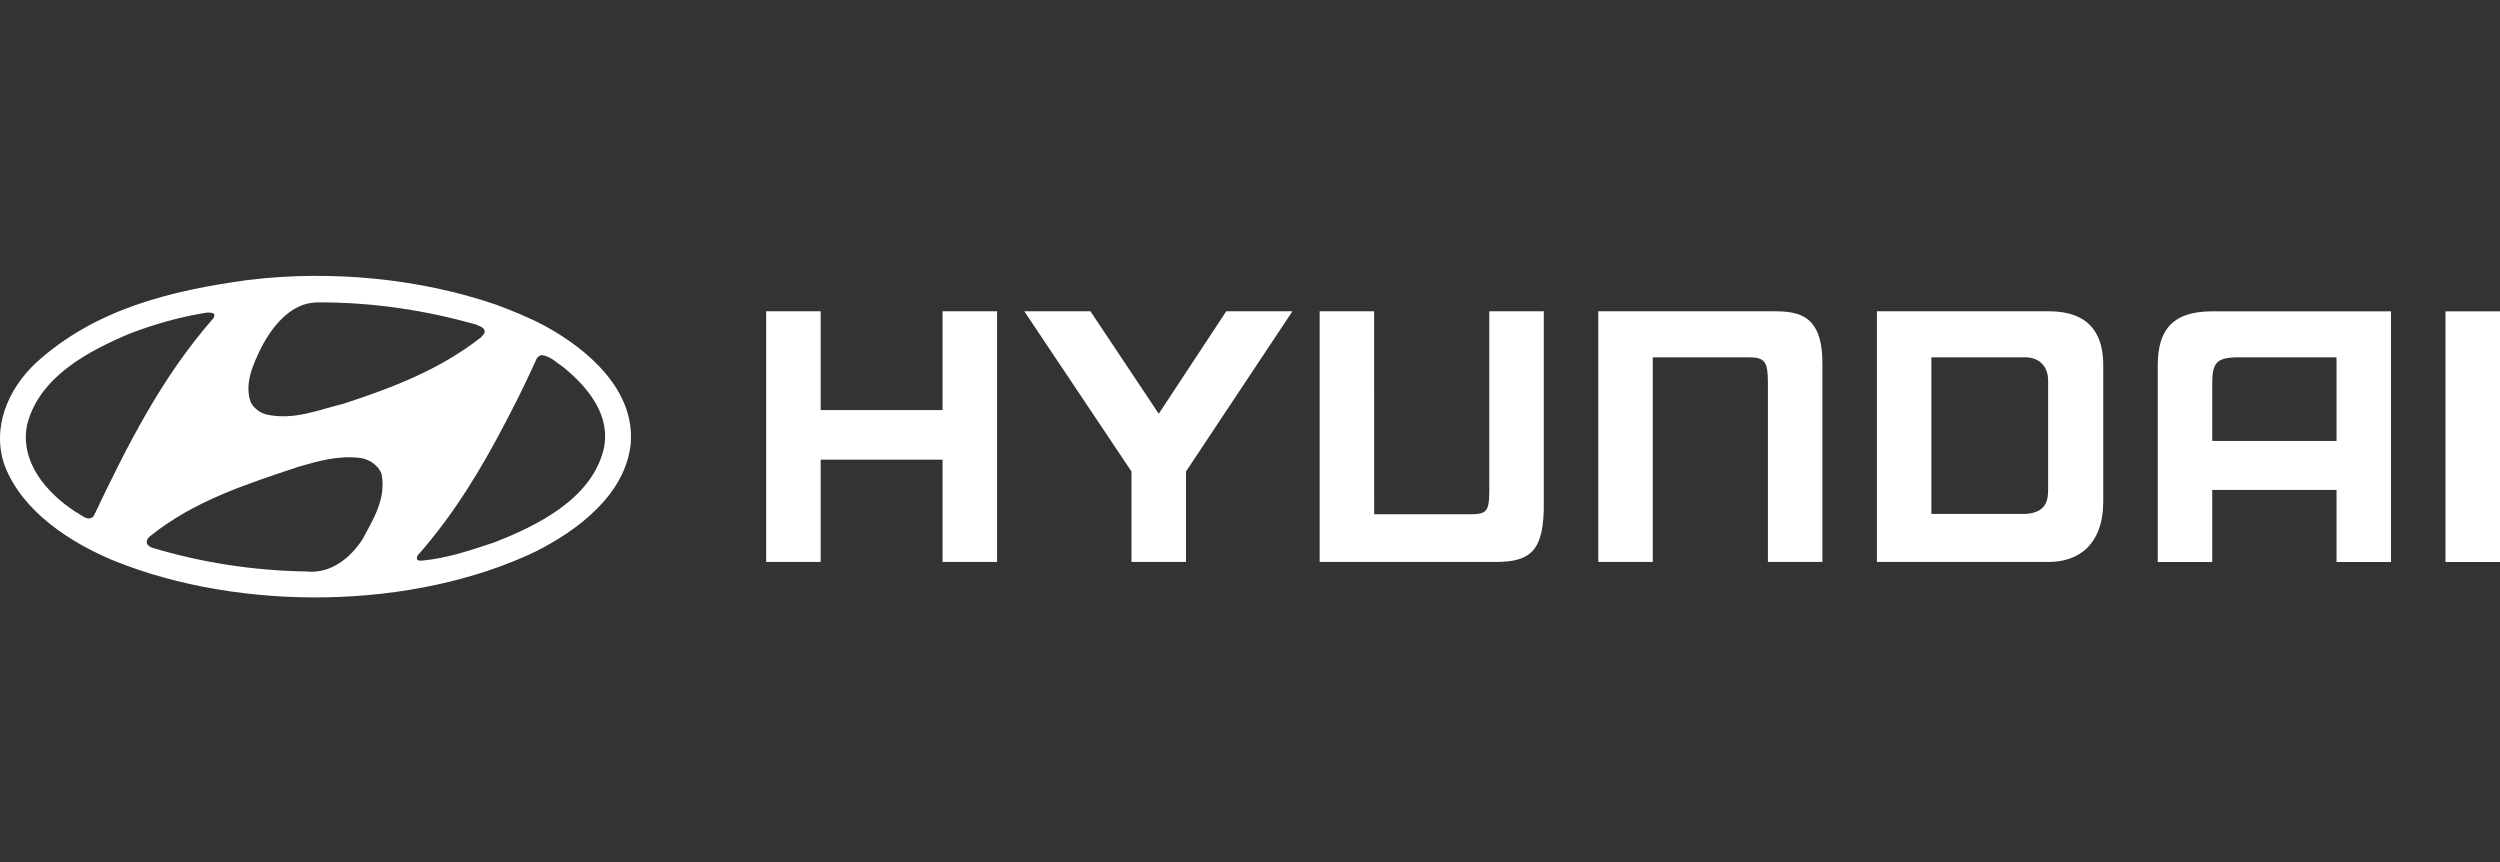
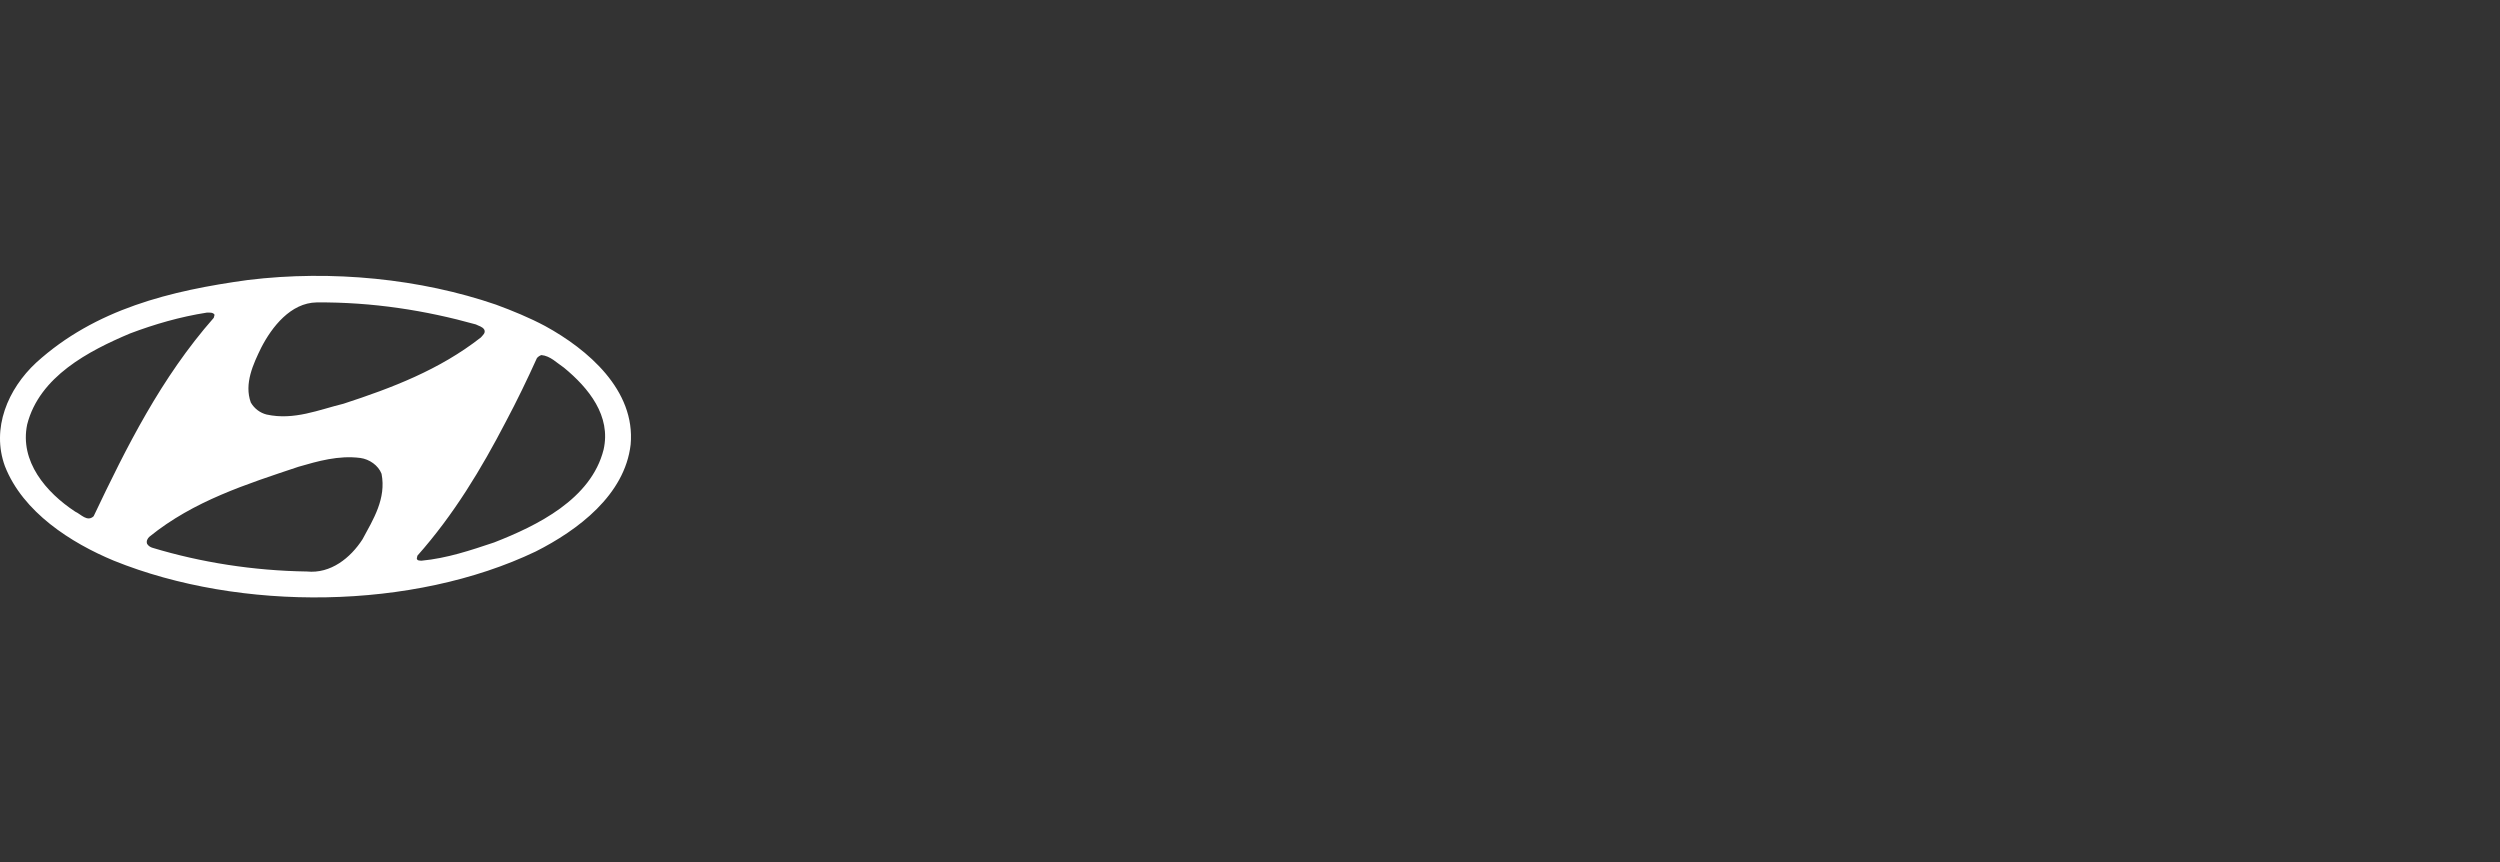
<svg xmlns="http://www.w3.org/2000/svg" width="145" height="50" viewBox="0 0 145 50" fill="none">
  <rect x="0" y="0" width="145" height="50" fill="#333333" stroke="none" />
-   <path fill-rule="evenodd" clip-rule="evenodd" d="M135.519 20.727H129.584C128.587 20.786 128.309 21.033 128.309 22.242V25.576H135.519V20.727ZM138.679 18.057V32.595H135.519V28.416H128.309V32.595H125.149V21.198C125.149 19.184 125.964 18.057 128.309 18.057H138.679ZM121.989 21.195V29.063C121.989 31.568 120.582 32.593 118.828 32.593H108.86V18.055H118.828C121.52 18.055 121.989 19.766 121.989 21.195V21.195ZM118.791 22.07C118.791 21.274 118.305 20.724 117.455 20.724H112.02V29.808L117.455 29.808C118.693 29.745 118.791 29.003 118.791 28.414V22.07ZM44.438 18.055H47.599V23.785H54.669V18.055H57.83V32.592H54.669V26.66H47.599V32.592H44.438V18.055V18.055ZM63.246 18.055L67.208 23.998L71.122 18.055H74.96L68.786 27.349V32.593H65.626V27.348L59.41 18.055H63.246ZM92.7 18.055H102.884C104.335 18.055 105.74 18.258 105.699 21.195V32.593H102.539V22.24C102.539 20.988 102.389 20.724 101.407 20.724H95.861V32.593H92.7V18.055ZM145 18.057V32.595H141.839V18.057H145ZM76.54 32.593H86.723C88.748 32.593 89.581 32.007 89.54 29.088V18.055H86.379V28.433C86.379 29.677 86.229 29.828 85.247 29.828H79.701L79.7 18.055H76.54V32.593Z" fill="white" />
  <path fill-rule="evenodd" clip-rule="evenodd" d="M22.13 27.48C22.409 28.92 21.654 30.116 21.027 31.277C20.331 32.358 19.181 33.286 17.799 33.147C14.698 33.101 11.667 32.624 8.857 31.776C8.729 31.742 8.601 31.66 8.532 31.544C8.473 31.381 8.555 31.23 8.671 31.126C11.238 29.047 14.292 28.084 17.311 27.073C18.437 26.748 19.634 26.399 20.9 26.562C21.422 26.632 21.944 26.992 22.13 27.48V27.48ZM32.71 21.325C34.15 22.51 35.451 24.124 35.009 26.075C34.289 28.955 31.154 30.488 28.657 31.463C27.298 31.917 25.928 32.381 24.442 32.521C24.349 32.509 24.198 32.532 24.174 32.393L24.209 32.23C26.323 29.849 27.925 27.179 29.331 24.473C29.981 23.253 30.585 21.999 31.142 20.768C31.223 20.675 31.305 20.629 31.398 20.594C31.92 20.64 32.292 21.047 32.71 21.325V21.325ZM12.445 18.259L12.398 18.434C9.344 21.906 7.335 25.936 5.431 29.942C5.059 30.29 4.699 29.826 4.362 29.675C2.666 28.56 1.133 26.76 1.575 24.623C2.283 21.836 5.151 20.35 7.544 19.34C8.961 18.805 10.436 18.376 11.992 18.132C12.155 18.131 12.364 18.108 12.445 18.259ZM27.6 18.817C27.774 18.91 27.983 18.944 28.088 19.119C28.181 19.316 27.995 19.444 27.891 19.572C25.487 21.453 22.735 22.498 19.924 23.416C18.495 23.764 17.055 24.391 15.464 24.043C15.092 23.95 14.756 23.706 14.547 23.346C14.152 22.254 14.686 21.116 15.151 20.164C15.766 18.968 16.858 17.562 18.368 17.54C21.619 17.516 24.685 18.004 27.6 18.817V18.817ZM31.618 18.91C34.081 20.257 36.868 22.626 36.577 25.785C36.241 28.711 33.511 30.755 31.073 31.986C23.954 35.389 13.955 35.493 6.604 32.52C4.118 31.487 1.331 29.71 0.285 27.039C-0.516 24.844 0.459 22.556 2.097 21.035C5.523 17.923 9.89 16.855 14.384 16.239C19.262 15.646 24.395 16.169 28.761 17.667C29.737 18.027 30.701 18.422 31.618 18.91Z" fill="white" />
</svg>